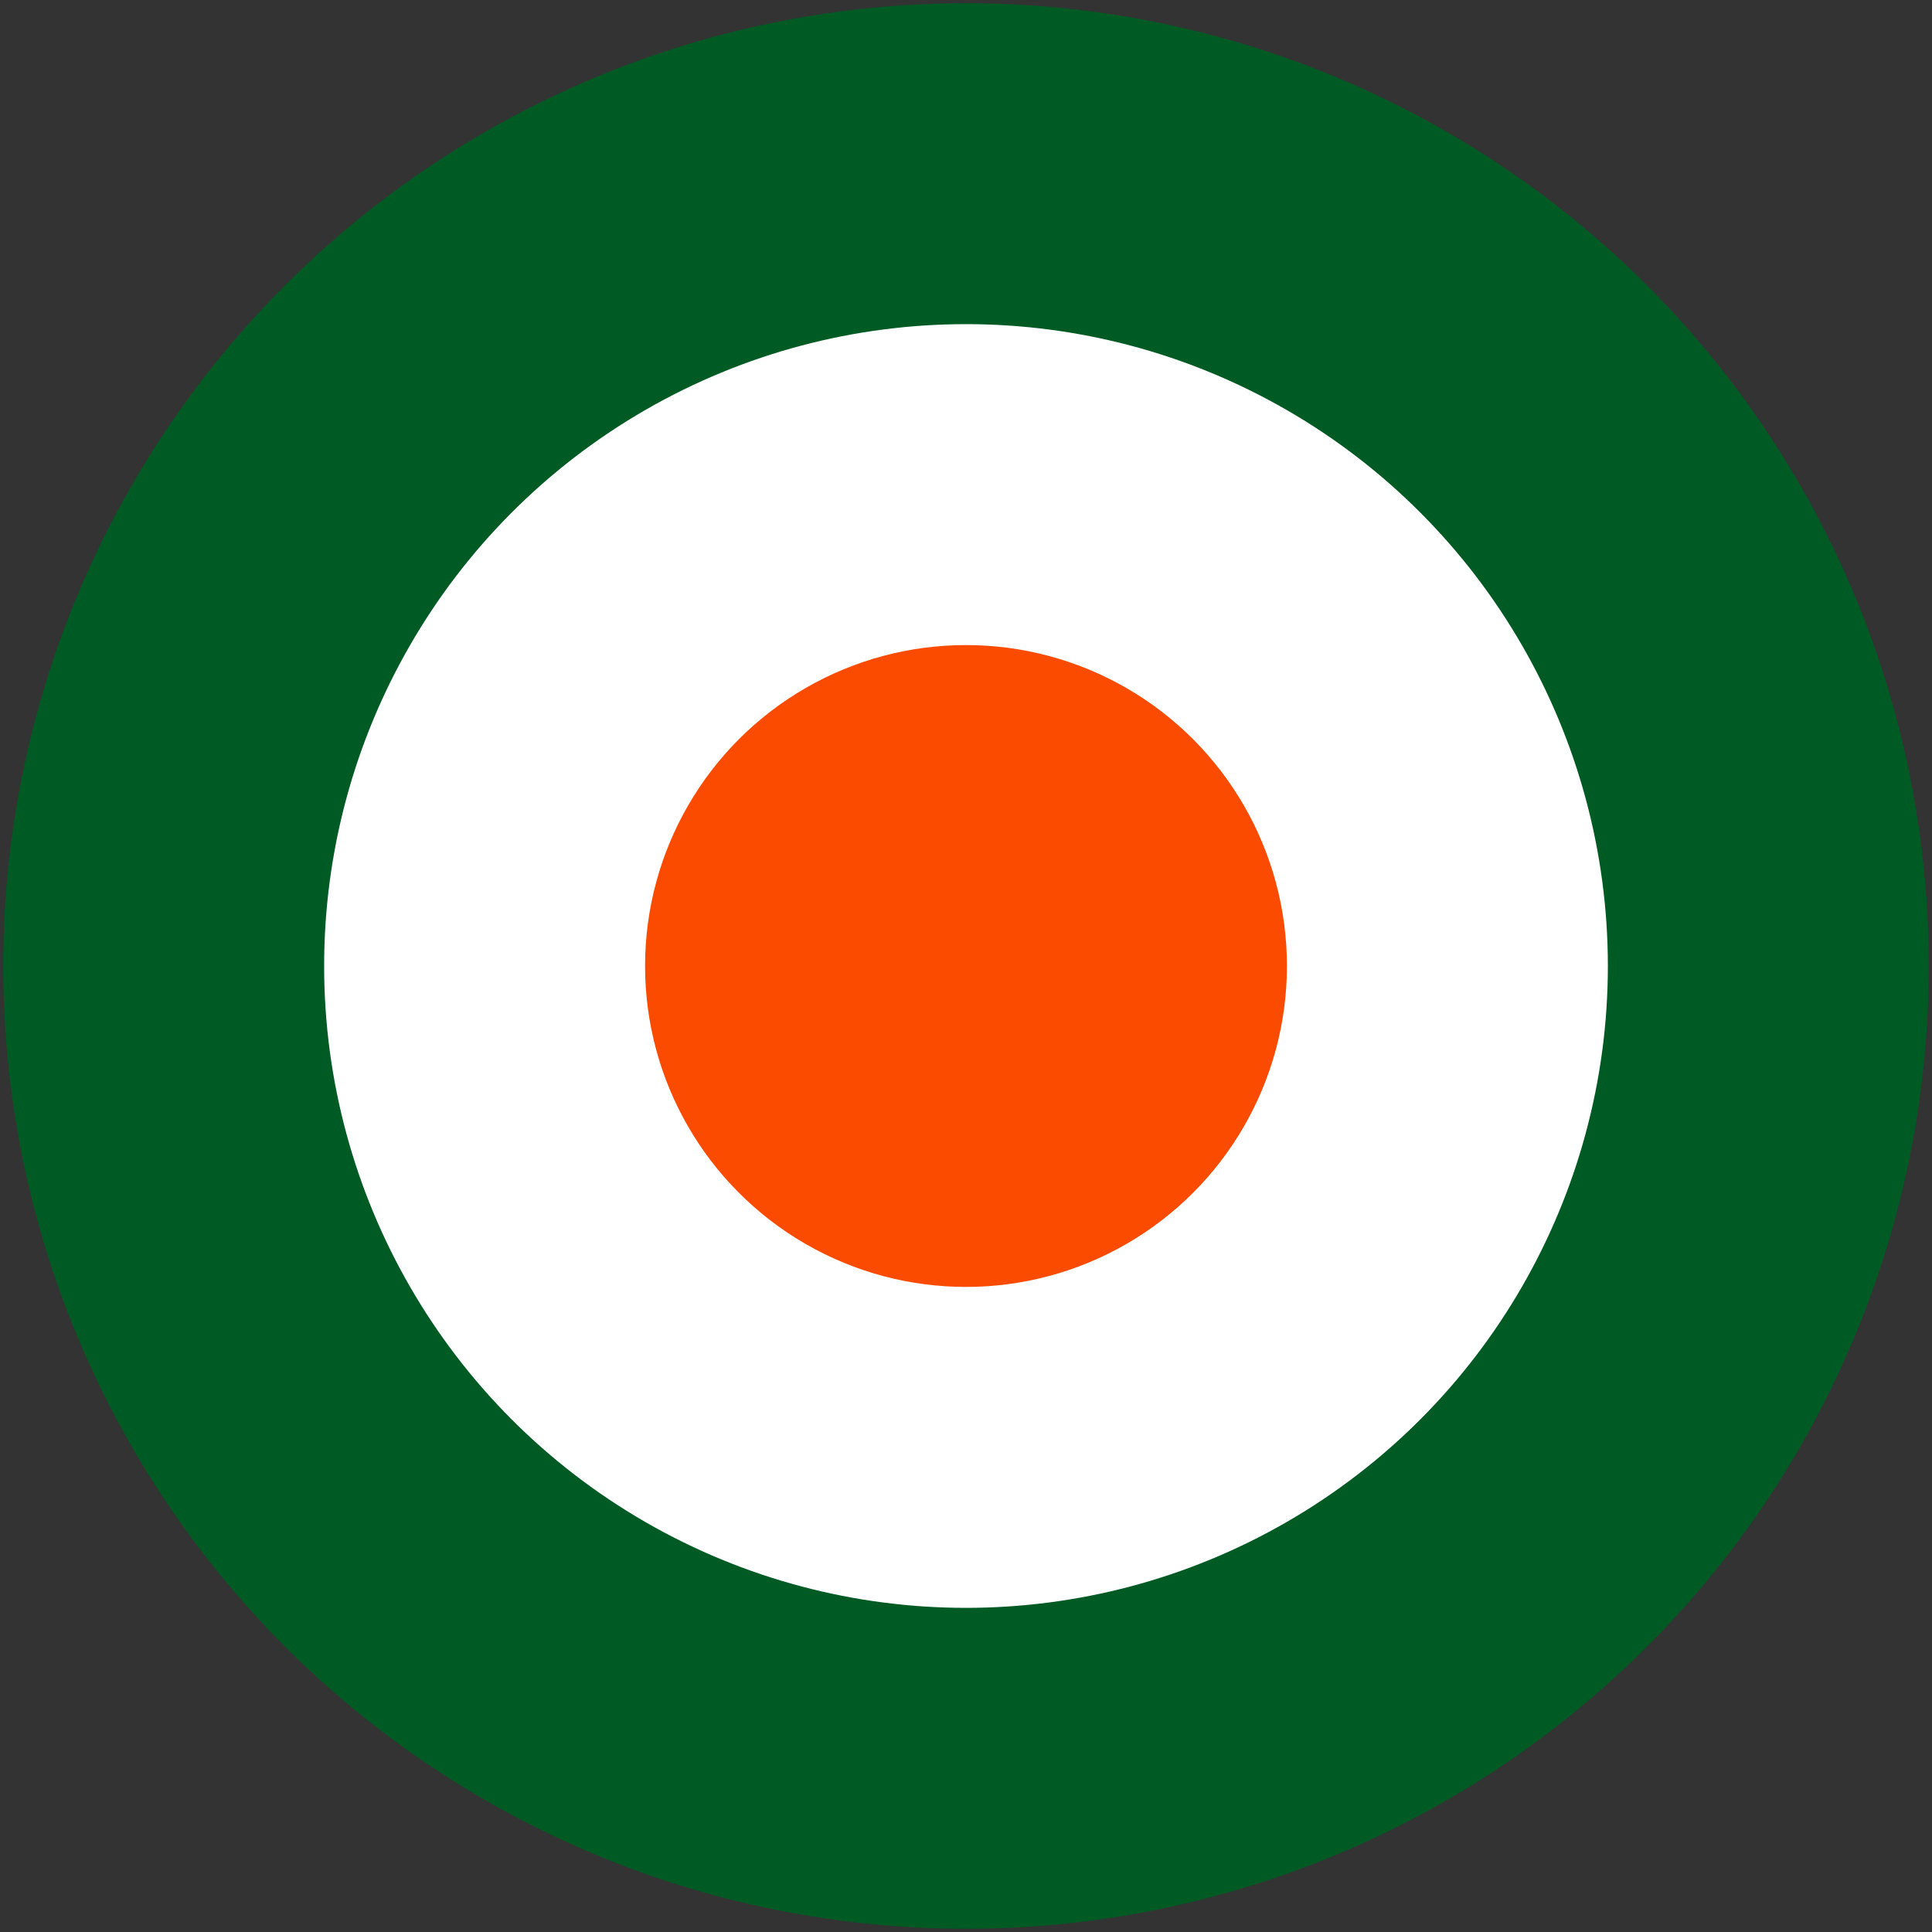
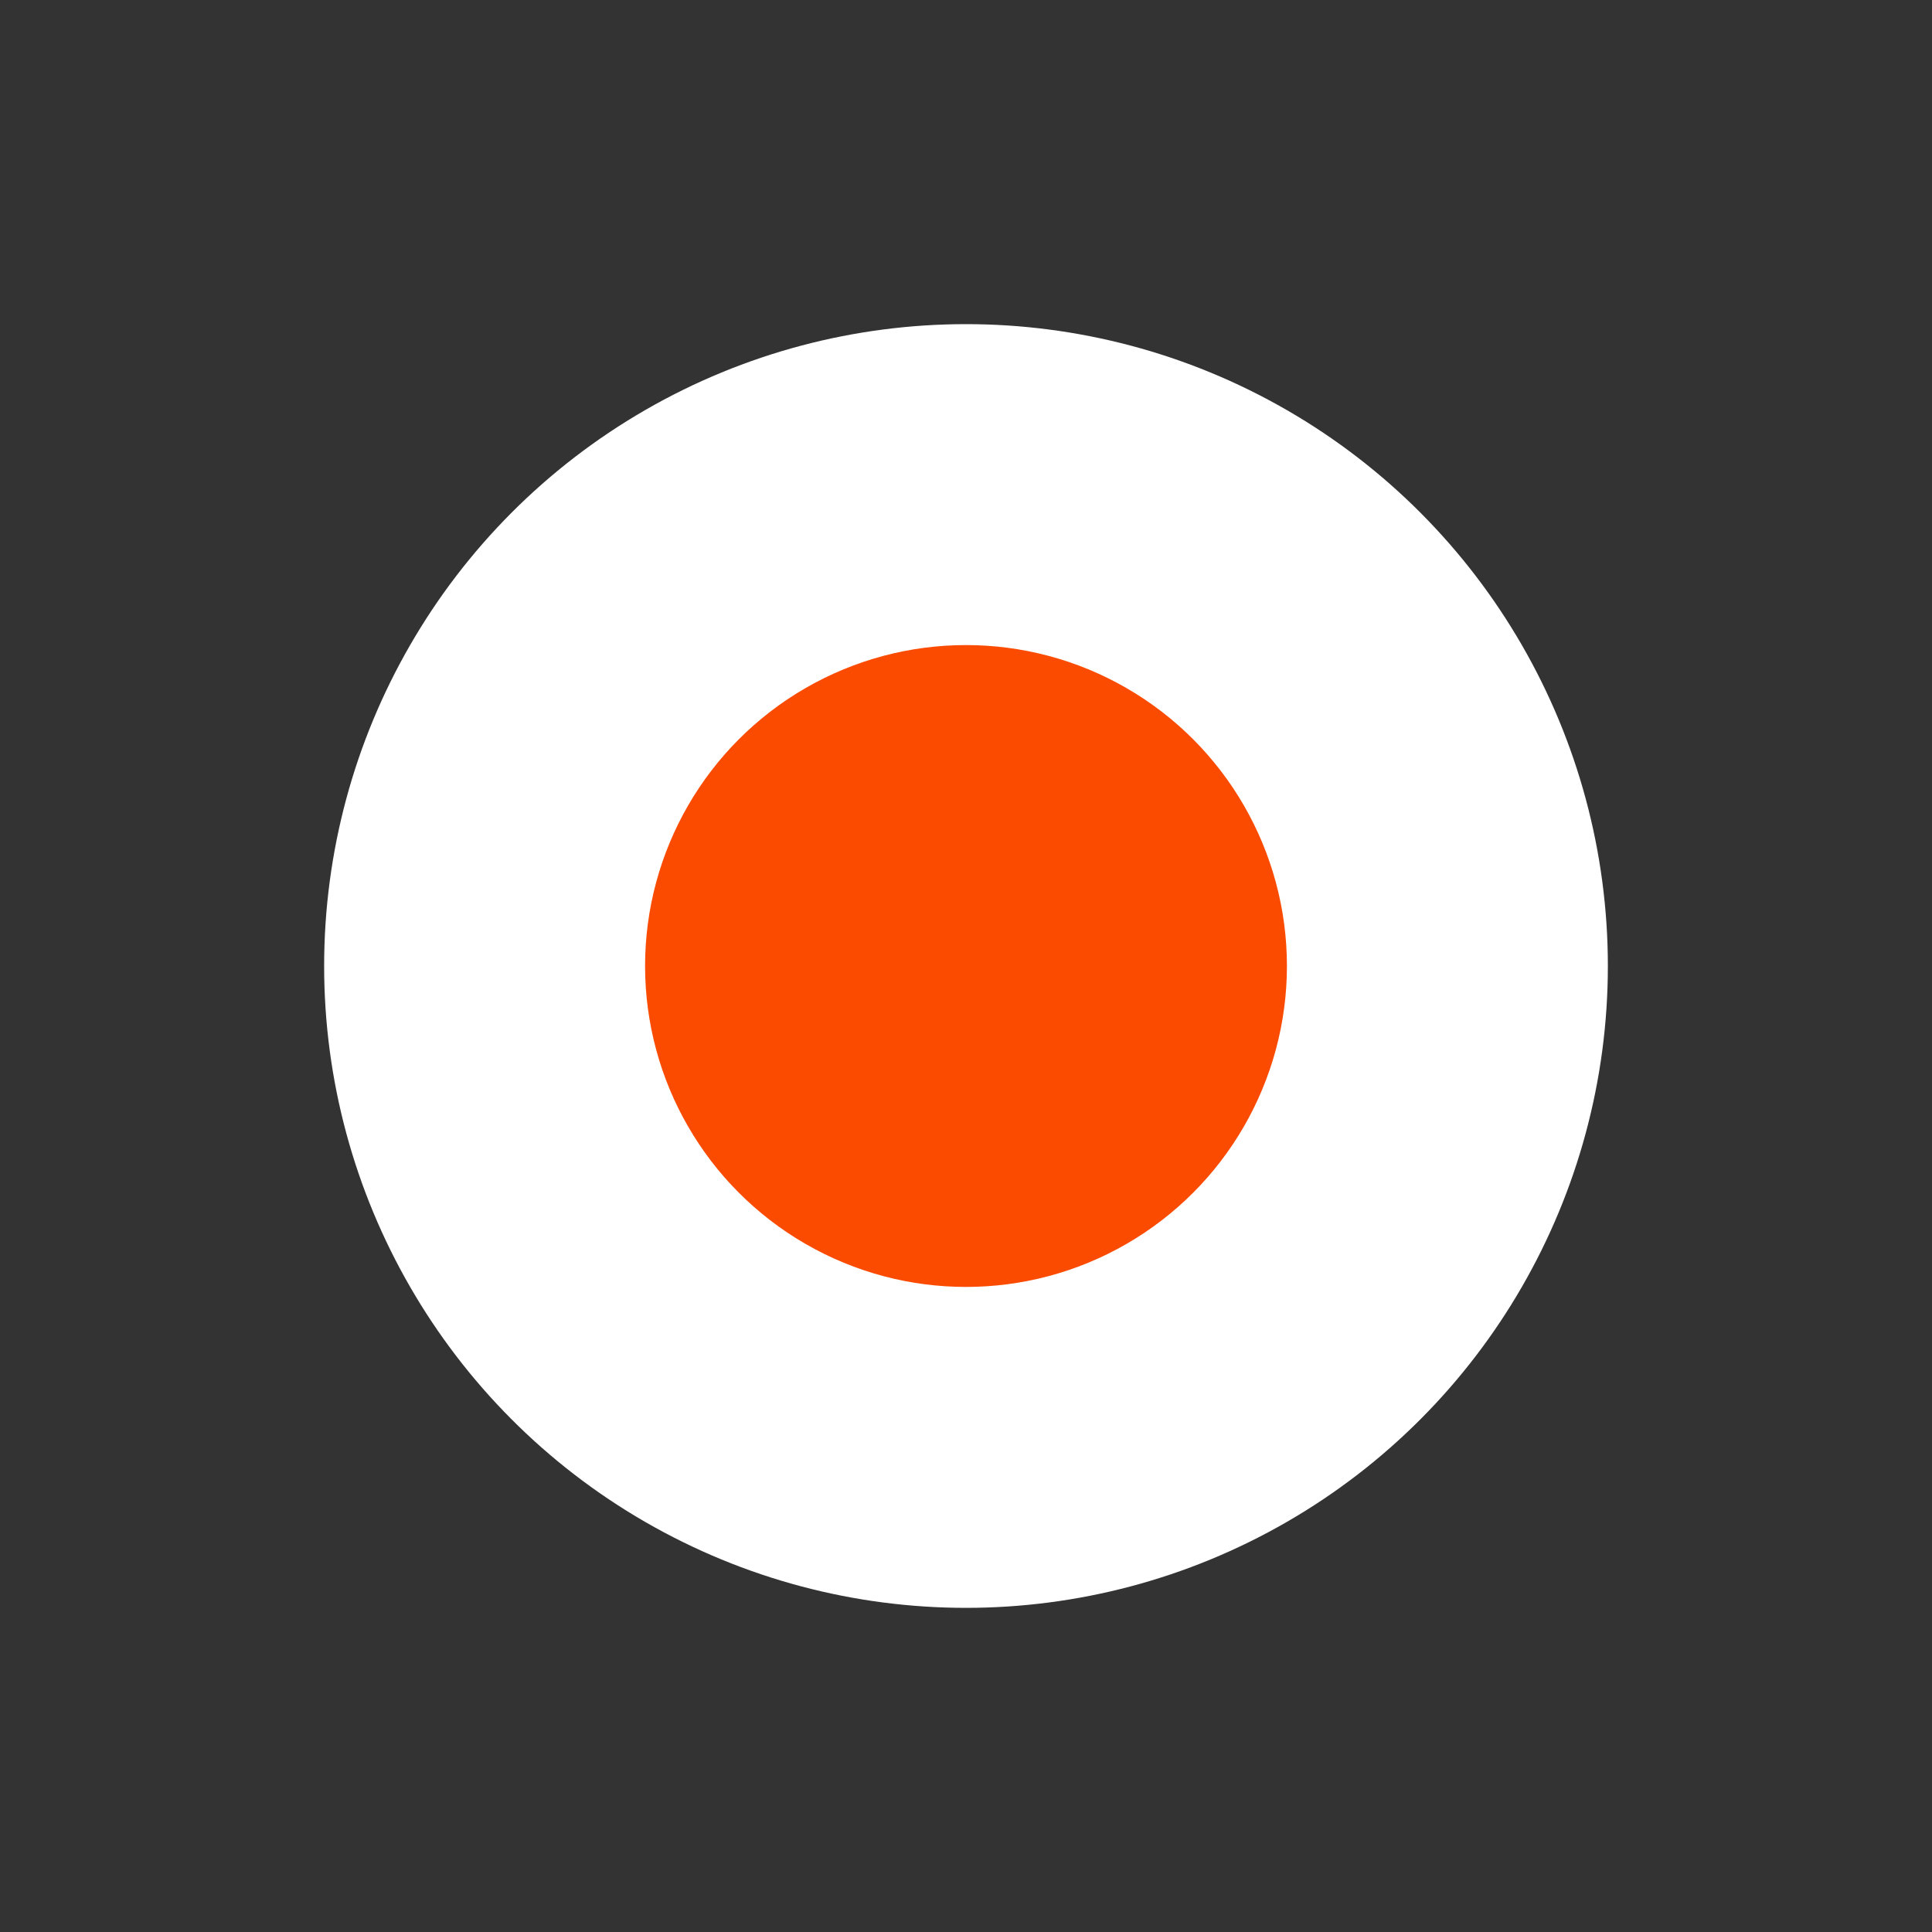
<svg xmlns="http://www.w3.org/2000/svg" width="602" height="602">
  <rect width="100%" height="100%" fill="#333333" stroke="none" />
-   <circle cx="301" cy="301" r="300" fill="#005a23" />
  <circle cx="301" cy="301" r="200" fill="#ffffff" />
  <circle cx="301" cy="301" r="100" fill="#fa4b00" />
</svg>